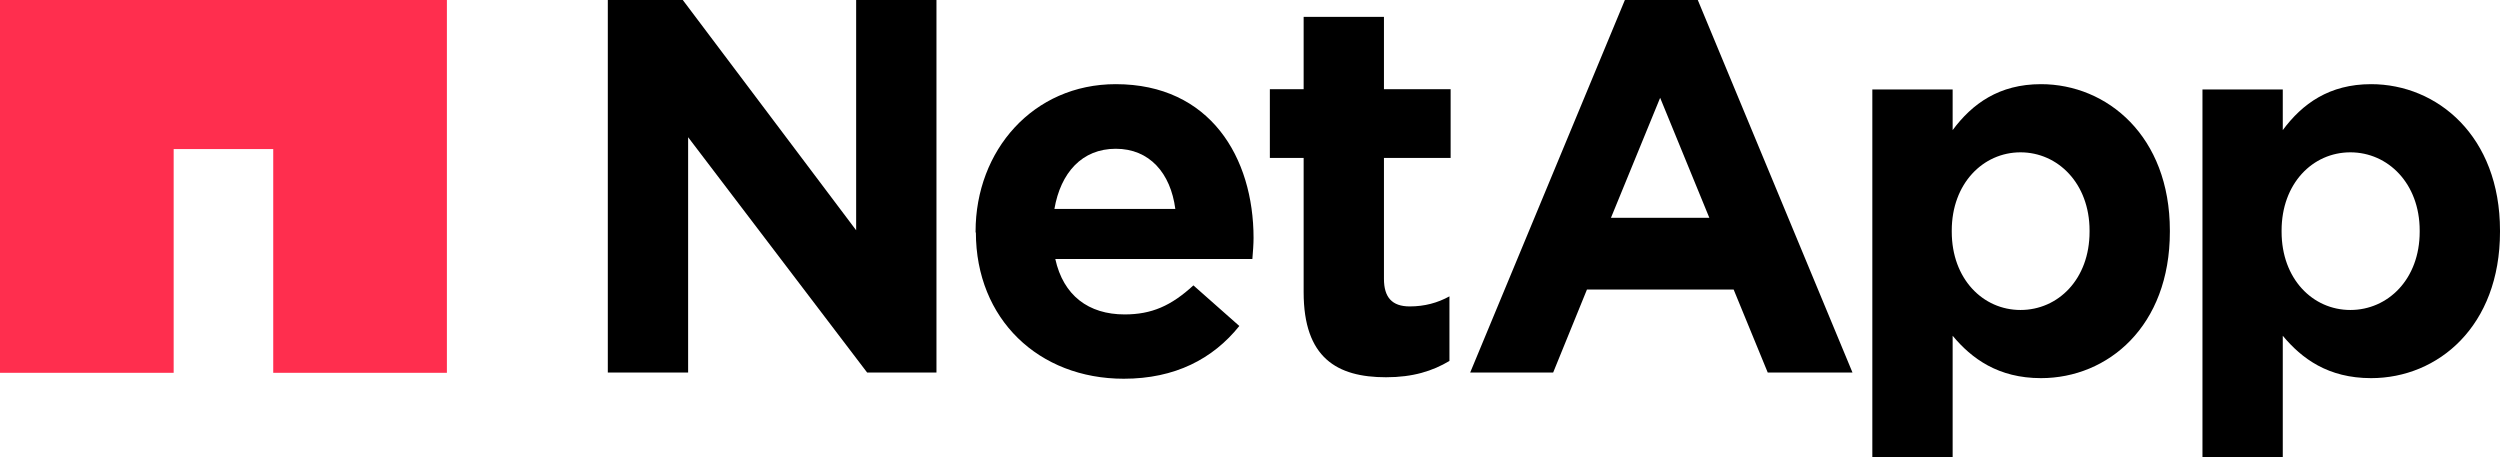
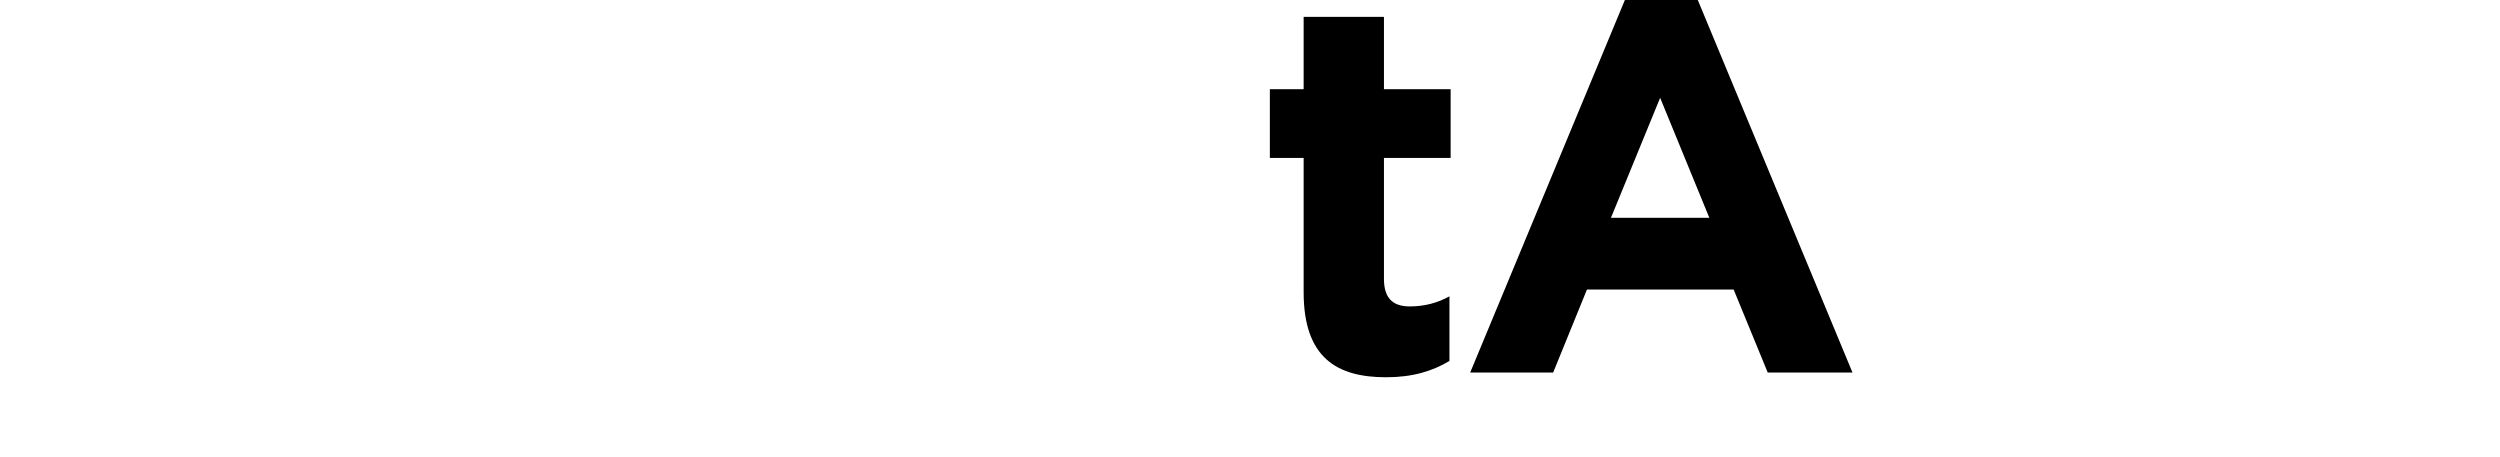
<svg xmlns="http://www.w3.org/2000/svg" id="Ebene_2" viewBox="0 0 84.36 15.43">
  <g id="Layer_1">
-     <path d="M74.32,3.02h2.71v1.37c.66-.89,1.57-1.55,2.98-1.55,2.23,0,4.35,1.75,4.35,4.94v.04c0,3.19-2.09,4.94-4.35,4.94-1.45,0-2.34-.66-2.98-1.43v4.1h-2.71V3.02ZM81.65,7.82v-.04c0-1.59-1.07-2.64-2.34-2.64s-2.32,1.05-2.32,2.64v.04c0,1.59,1.05,2.64,2.32,2.64s2.34-1.04,2.34-2.64Z" />
-     <path d="M20.51,0h2.53l5.85,7.77V0h2.71v12.57h-2.34l-6.04-7.94v7.94h-2.71s0-12.57,0-12.57Z" />
-     <path d="M32.92,7.85v-.04c0-2.73,1.94-4.97,4.73-4.97,3.19,0,4.65,2.48,4.65,5.19,0,.21-.02.46-.04.71h-6.65c.27,1.23,1.12,1.87,2.34,1.87.91,0,1.57-.29,2.32-.98l1.55,1.37c-.89,1.11-2.17,1.78-3.9,1.78-2.87,0-4.99-2.01-4.99-4.94h0ZM39.66,7.05c-.16-1.21-.87-2.03-2.01-2.03s-1.86.81-2.07,2.03h4.08Z" />
    <path d="M43.99,9.86v-4.53h-1.14v-2.32h1.14V.57h2.71v2.44h2.25v2.32h-2.25v4.08c0,.62.27.93.87.93.5,0,.94-.12,1.34-.34v2.18c-.57.34-1.23.55-2.14.55-1.66,0-2.78-.66-2.78-2.87Z" />
-     <path d="M63.18,3.02h2.71v1.37c.66-.89,1.57-1.55,2.98-1.55,2.23,0,4.35,1.75,4.35,4.94v.04c0,3.19-2.09,4.94-4.35,4.94-1.44,0-2.34-.66-2.98-1.43v4.1h-2.71V3.02ZM70.51,7.82v-.04c0-1.59-1.07-2.64-2.33-2.64s-2.32,1.05-2.32,2.64v.04c0,1.59,1.05,2.64,2.32,2.64s2.33-1.04,2.33-2.64Z" />
    <path d="M54.82,0h2.47l5.22,12.57h-2.86l-1.15-2.8h-4.95l-1.14,2.8h-2.8L54.83,0h-.01ZM57.68,7.35l-1.66-4.05-1.66,4.05h3.32Z" />
-     <polygon points="0 0 0 12.58 5.86 12.58 5.86 5.03 9.22 5.03 9.22 12.58 15.08 12.58 15.08 0 0 0" style="fill: #ff2e4e;" />
  </g>
</svg>